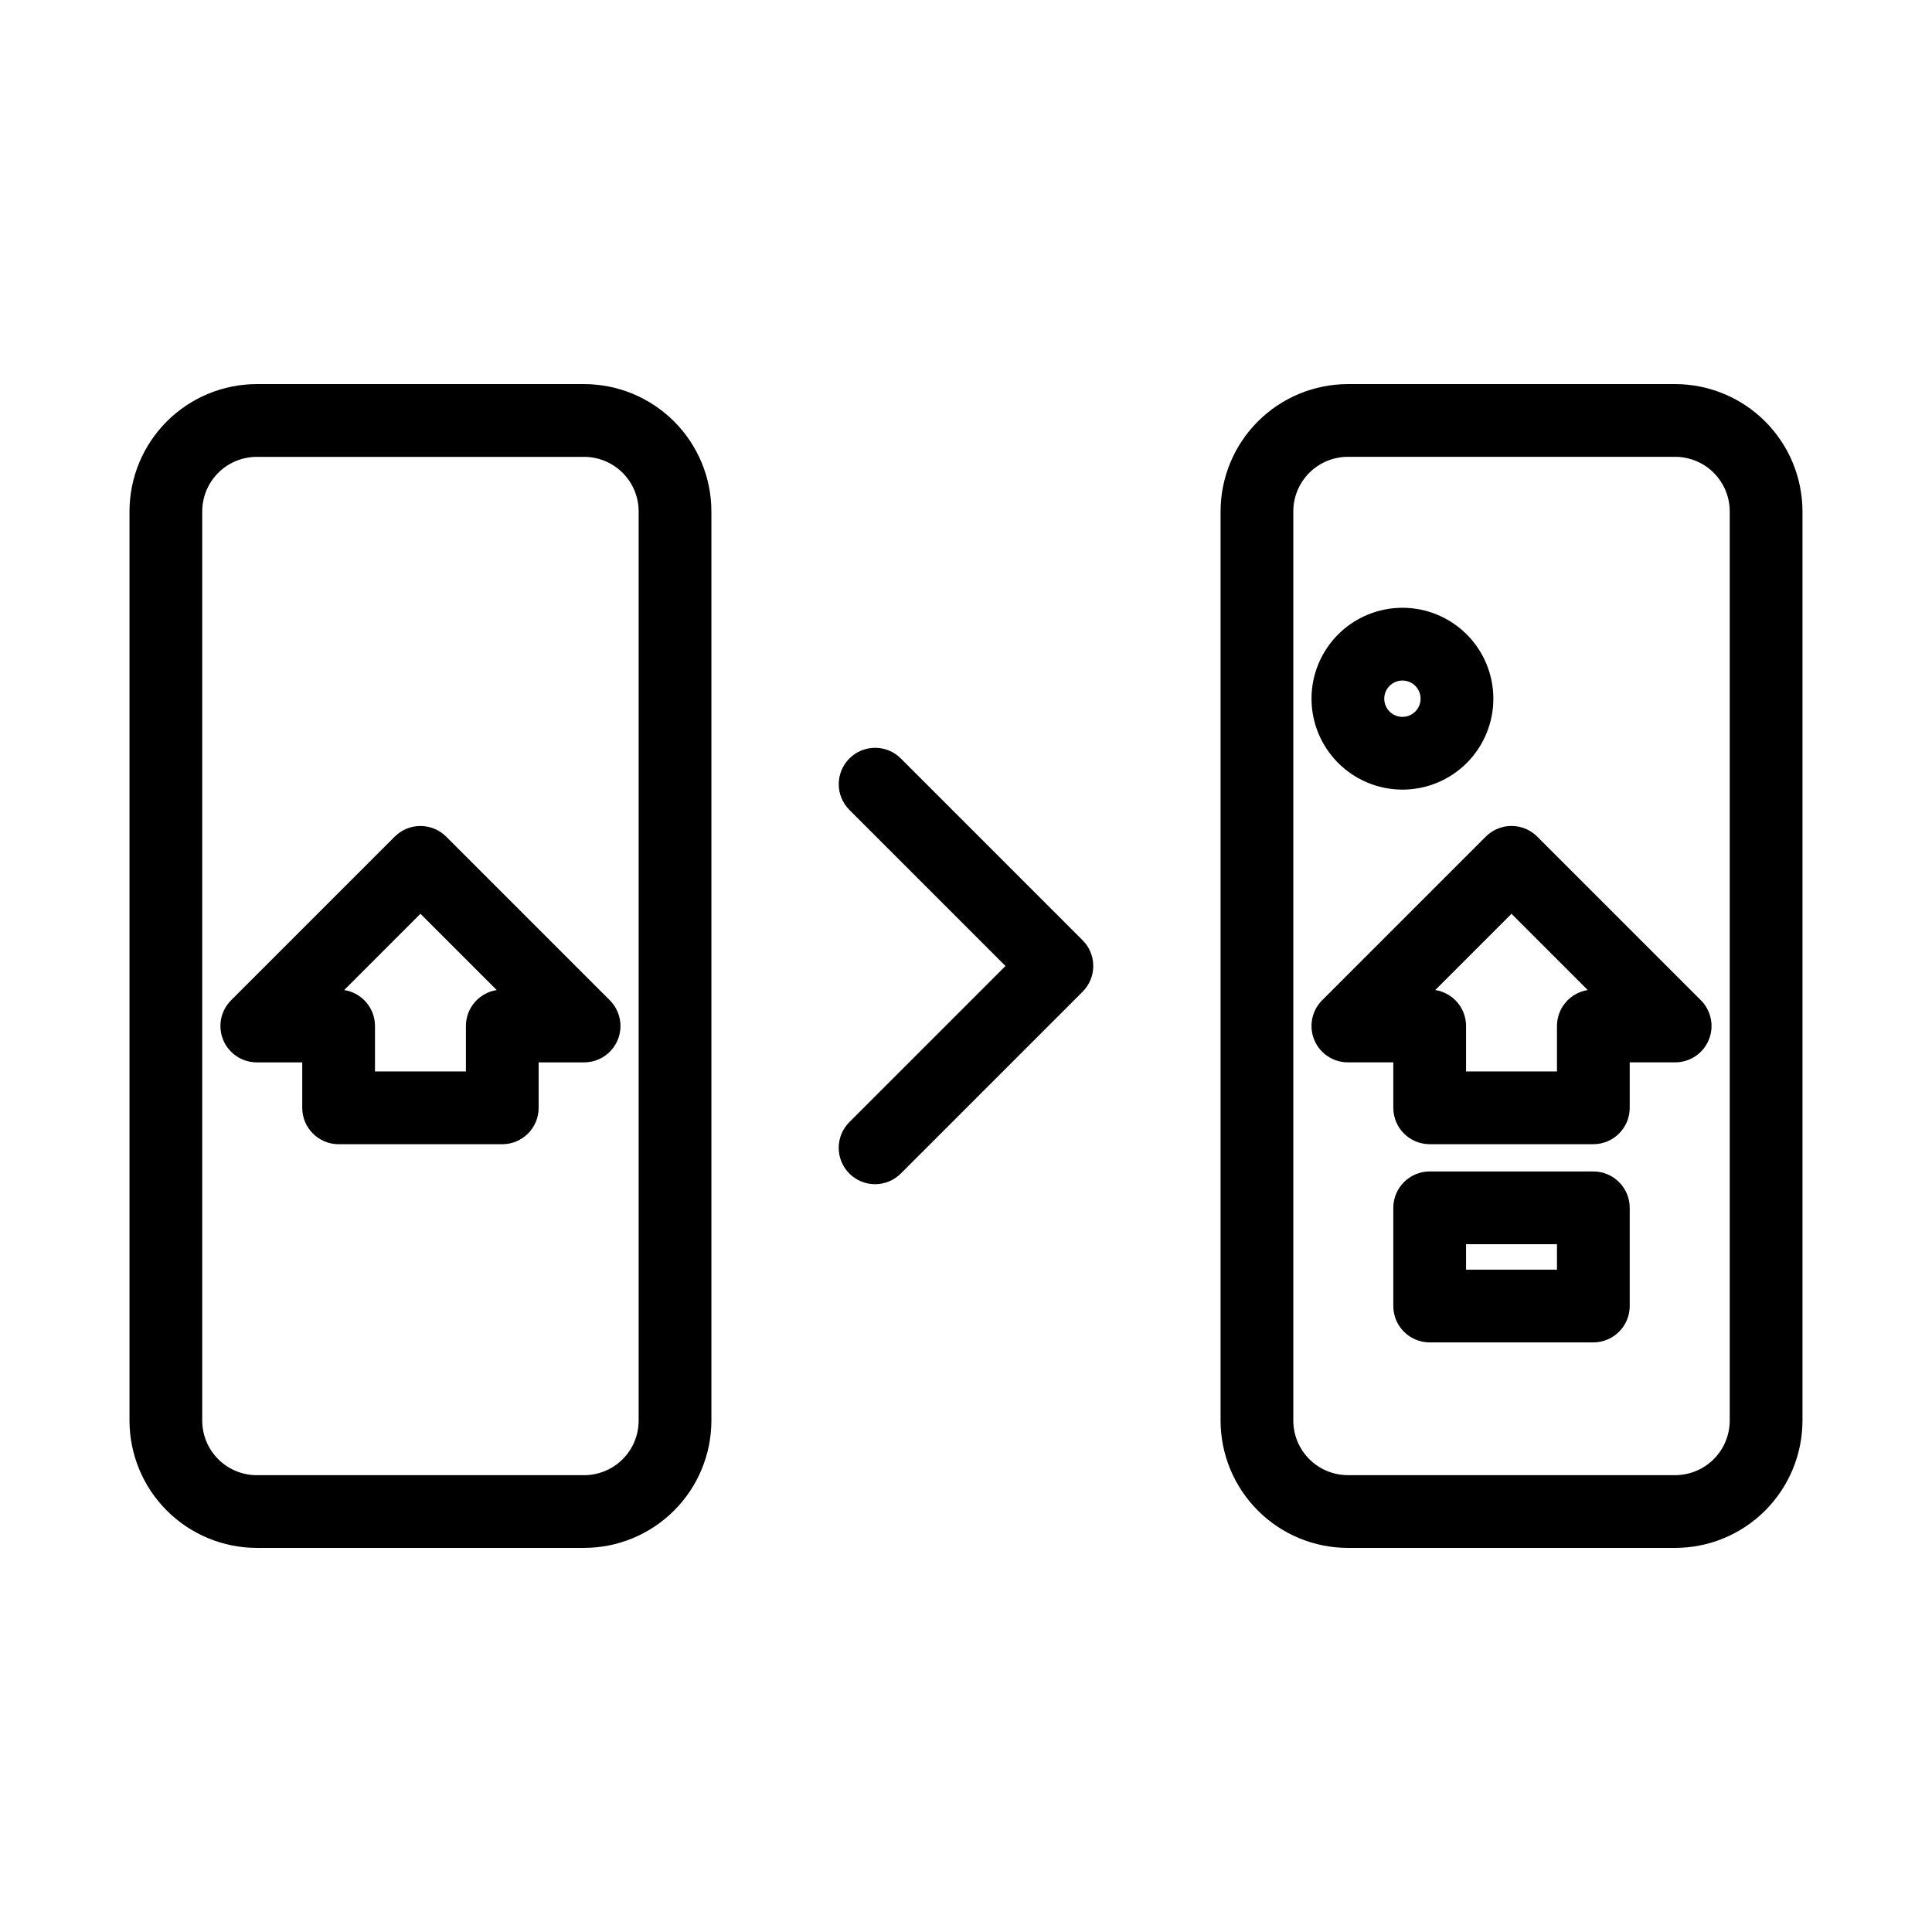
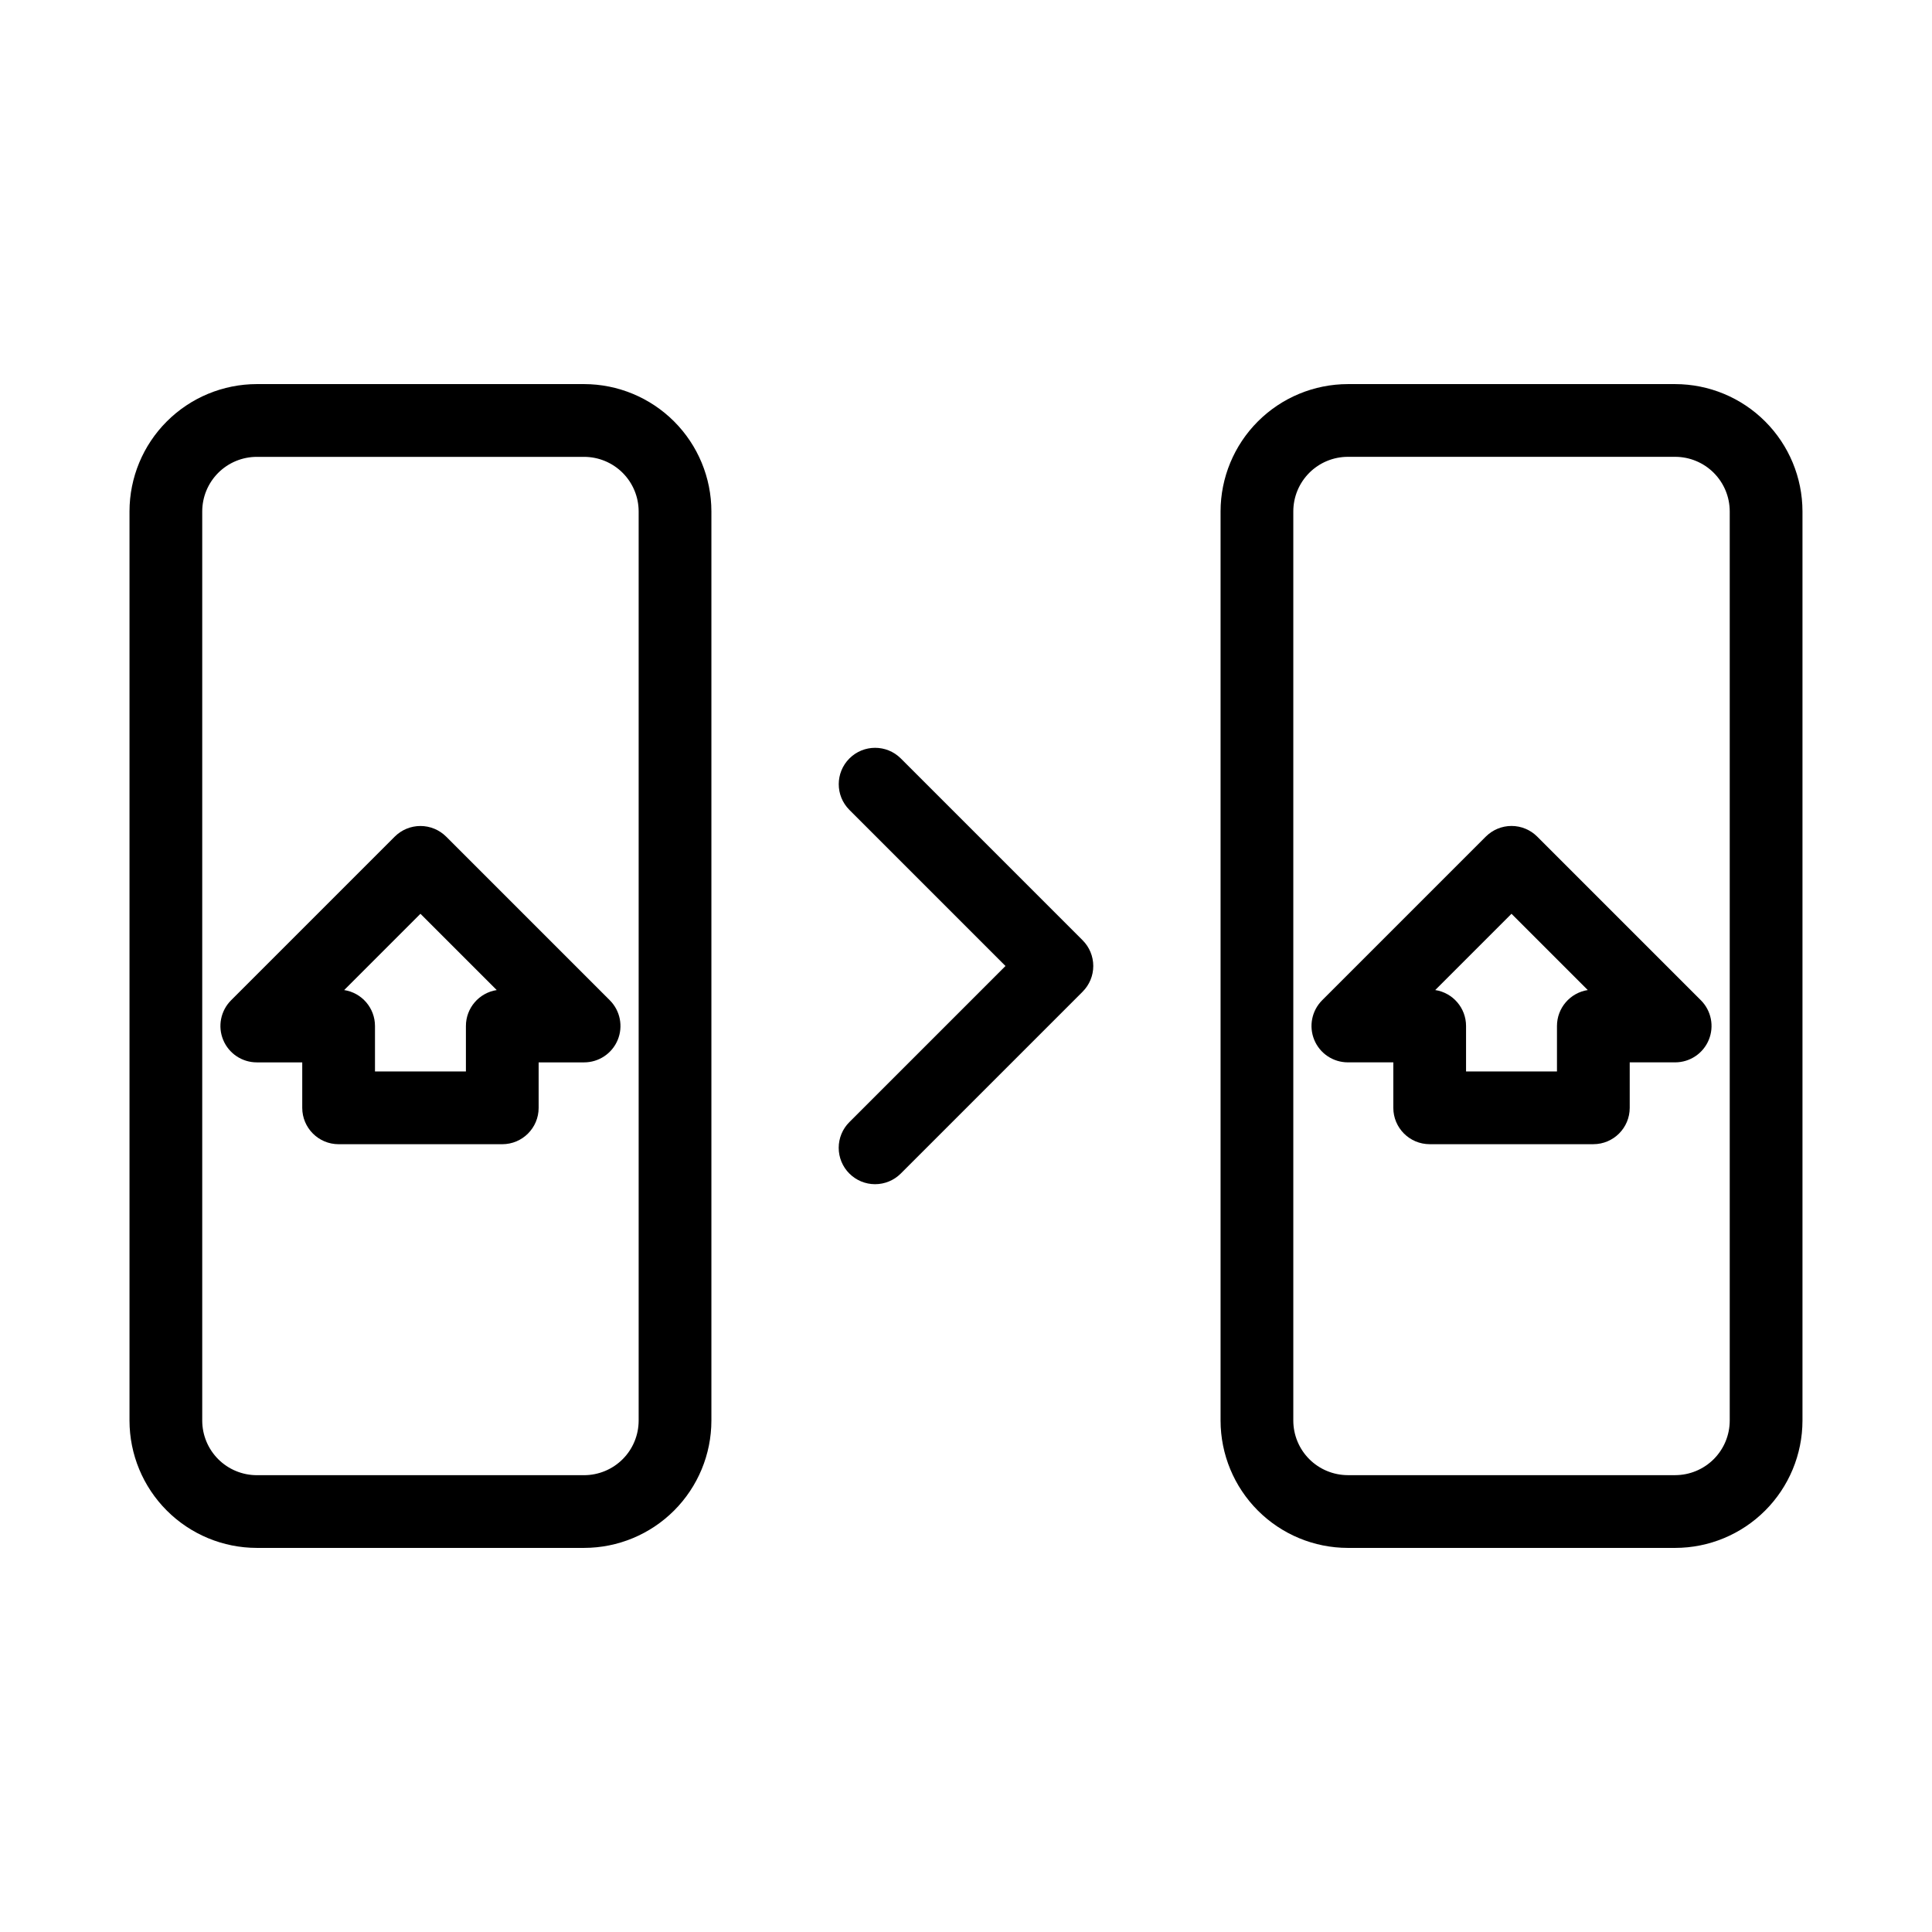
<svg xmlns="http://www.w3.org/2000/svg" fill="#000000" width="800px" height="800px" version="1.1" viewBox="144 144 512 512">
  <g>
    <path d="m369.09 455c1.805 1.809 4.258 2.824 6.812 2.824 2.559 0 5.008-1.016 6.816-2.824l48.191-48.191h-0.004c1.809-1.805 2.824-4.258 2.824-6.812 0-2.559-1.016-5.008-2.824-6.816l-48.188-48.191c-3.766-3.75-9.859-3.746-13.617 0.012-3.758 3.762-3.766 9.852-0.012 13.617l41.375 41.379-41.375 41.375c-1.809 1.805-2.824 4.258-2.824 6.812 0 2.559 1.016 5.008 2.824 6.816z" />
    <path d="m551.38 365.71c-1.805-1.805-4.258-2.824-6.812-2.824-2.555 0-5.008 1.02-6.816 2.824l-43.371 43.371c-2.754 2.758-3.578 6.902-2.086 10.504 1.488 3.602 5.004 5.949 8.902 5.949h12.047v12.047c0 5.324 4.316 9.641 9.637 9.641h43.371c5.324 0 9.641-4.316 9.641-9.641v-12.047h12.047c3.898 0 7.41-2.348 8.902-5.949 1.492-3.602 0.668-7.746-2.09-10.504zm5.234 50.188v12.047h-24.094v-12.047c0-4.754-3.469-8.801-8.168-9.527l20.211-20.211 20.211 20.211h0.004c-4.695 0.727-8.164 4.773-8.164 9.527z" />
-     <path d="m515.66 353.26c6.391 0 12.52-2.539 17.039-7.059 4.516-4.519 7.055-10.645 7.055-17.035 0-6.391-2.539-12.52-7.055-17.039-4.519-4.519-10.648-7.059-17.039-7.059s-12.52 2.539-17.039 7.059c-4.519 4.519-7.059 10.648-7.059 17.039 0.008 6.387 2.551 12.512 7.066 17.027 4.519 4.519 10.641 7.059 17.031 7.066zm0-28.914c1.949 0 3.707 1.172 4.453 2.973 0.746 1.801 0.332 3.875-1.047 5.254-1.379 1.379-3.449 1.789-5.25 1.043-1.801-0.746-2.977-2.5-2.977-4.449 0.004-2.664 2.16-4.816 4.82-4.82z" />
-     <path d="m566.25 454.45h-43.371c-5.32 0-9.637 4.316-9.637 9.641v26.023-0.004c0 5.324 4.316 9.637 9.637 9.641h43.371c5.324-0.004 9.641-4.316 9.641-9.641v-26.02c0-5.324-4.316-9.641-9.641-9.641zm-9.637 26.023h-24.094v-6.746h24.094z" />
    <path d="m587.94 245.79h-86.742c-8.945 0.012-17.52 3.566-23.844 9.891-6.324 6.324-9.879 14.898-9.891 23.844v240.95c0.012 8.945 3.566 17.52 9.891 23.844 6.324 6.324 14.898 9.883 23.844 9.891h86.742c8.945-0.008 17.52-3.566 23.84-9.891 6.324-6.324 9.883-14.898 9.895-23.844v-240.95c-0.012-8.945-3.57-17.52-9.895-23.844-6.32-6.324-14.895-9.879-23.84-9.891zm14.457 274.68c-0.004 3.836-1.527 7.508-4.238 10.219-2.711 2.711-6.387 4.234-10.219 4.242h-86.742c-3.832-0.008-7.508-1.531-10.219-4.242-2.711-2.711-4.234-6.383-4.238-10.219v-240.95c0.004-3.832 1.527-7.508 4.238-10.219 2.711-2.711 6.387-4.234 10.219-4.238h86.742c3.832 0.004 7.508 1.527 10.219 4.238 2.711 2.711 4.234 6.387 4.238 10.219z" />
    <path d="m212.05 425.54h12.047v12.047c0.004 5.324 4.316 9.641 9.641 9.641h43.371c5.32 0 9.637-4.316 9.637-9.637v-12.047l12.047-0.004c3.898 0 7.414-2.348 8.906-5.949 1.488-3.602 0.664-7.746-2.09-10.504l-43.371-43.371c-1.809-1.805-4.258-2.82-6.816-2.82-2.555 0-5.008 1.016-6.812 2.82l-43.371 43.371c-2.758 2.758-3.582 6.902-2.09 10.504 1.492 3.602 5.004 5.949 8.902 5.949zm43.371-39.379 20.215 20.215c-4.699 0.727-8.164 4.773-8.164 9.527v12.047h-24.098v-12.047c0-4.754-3.465-8.801-8.164-9.527z" />
    <path d="m212.05 554.21h86.742c8.945-0.008 17.52-3.566 23.844-9.891 6.324-6.324 9.883-14.898 9.891-23.844v-240.95c-0.008-8.945-3.566-17.52-9.891-23.844-6.324-6.324-14.898-9.879-23.844-9.891h-86.742c-8.941 0.012-17.516 3.566-23.84 9.891-6.324 6.324-9.883 14.898-9.891 23.844v240.95c0.008 8.945 3.566 17.52 9.891 23.844 6.324 6.324 14.898 9.883 23.84 9.891zm-14.457-274.68c0.004-3.832 1.531-7.508 4.238-10.219 2.711-2.711 6.387-4.234 10.219-4.238h86.742c3.836 0.004 7.508 1.527 10.219 4.238 2.711 2.711 4.234 6.387 4.238 10.219v240.95c-0.004 3.836-1.527 7.512-4.238 10.219-2.711 2.711-6.383 4.234-10.219 4.242h-86.742c-3.832-0.008-7.508-1.531-10.219-4.242-2.707-2.711-4.234-6.383-4.238-10.219z" />
  </g>
</svg>